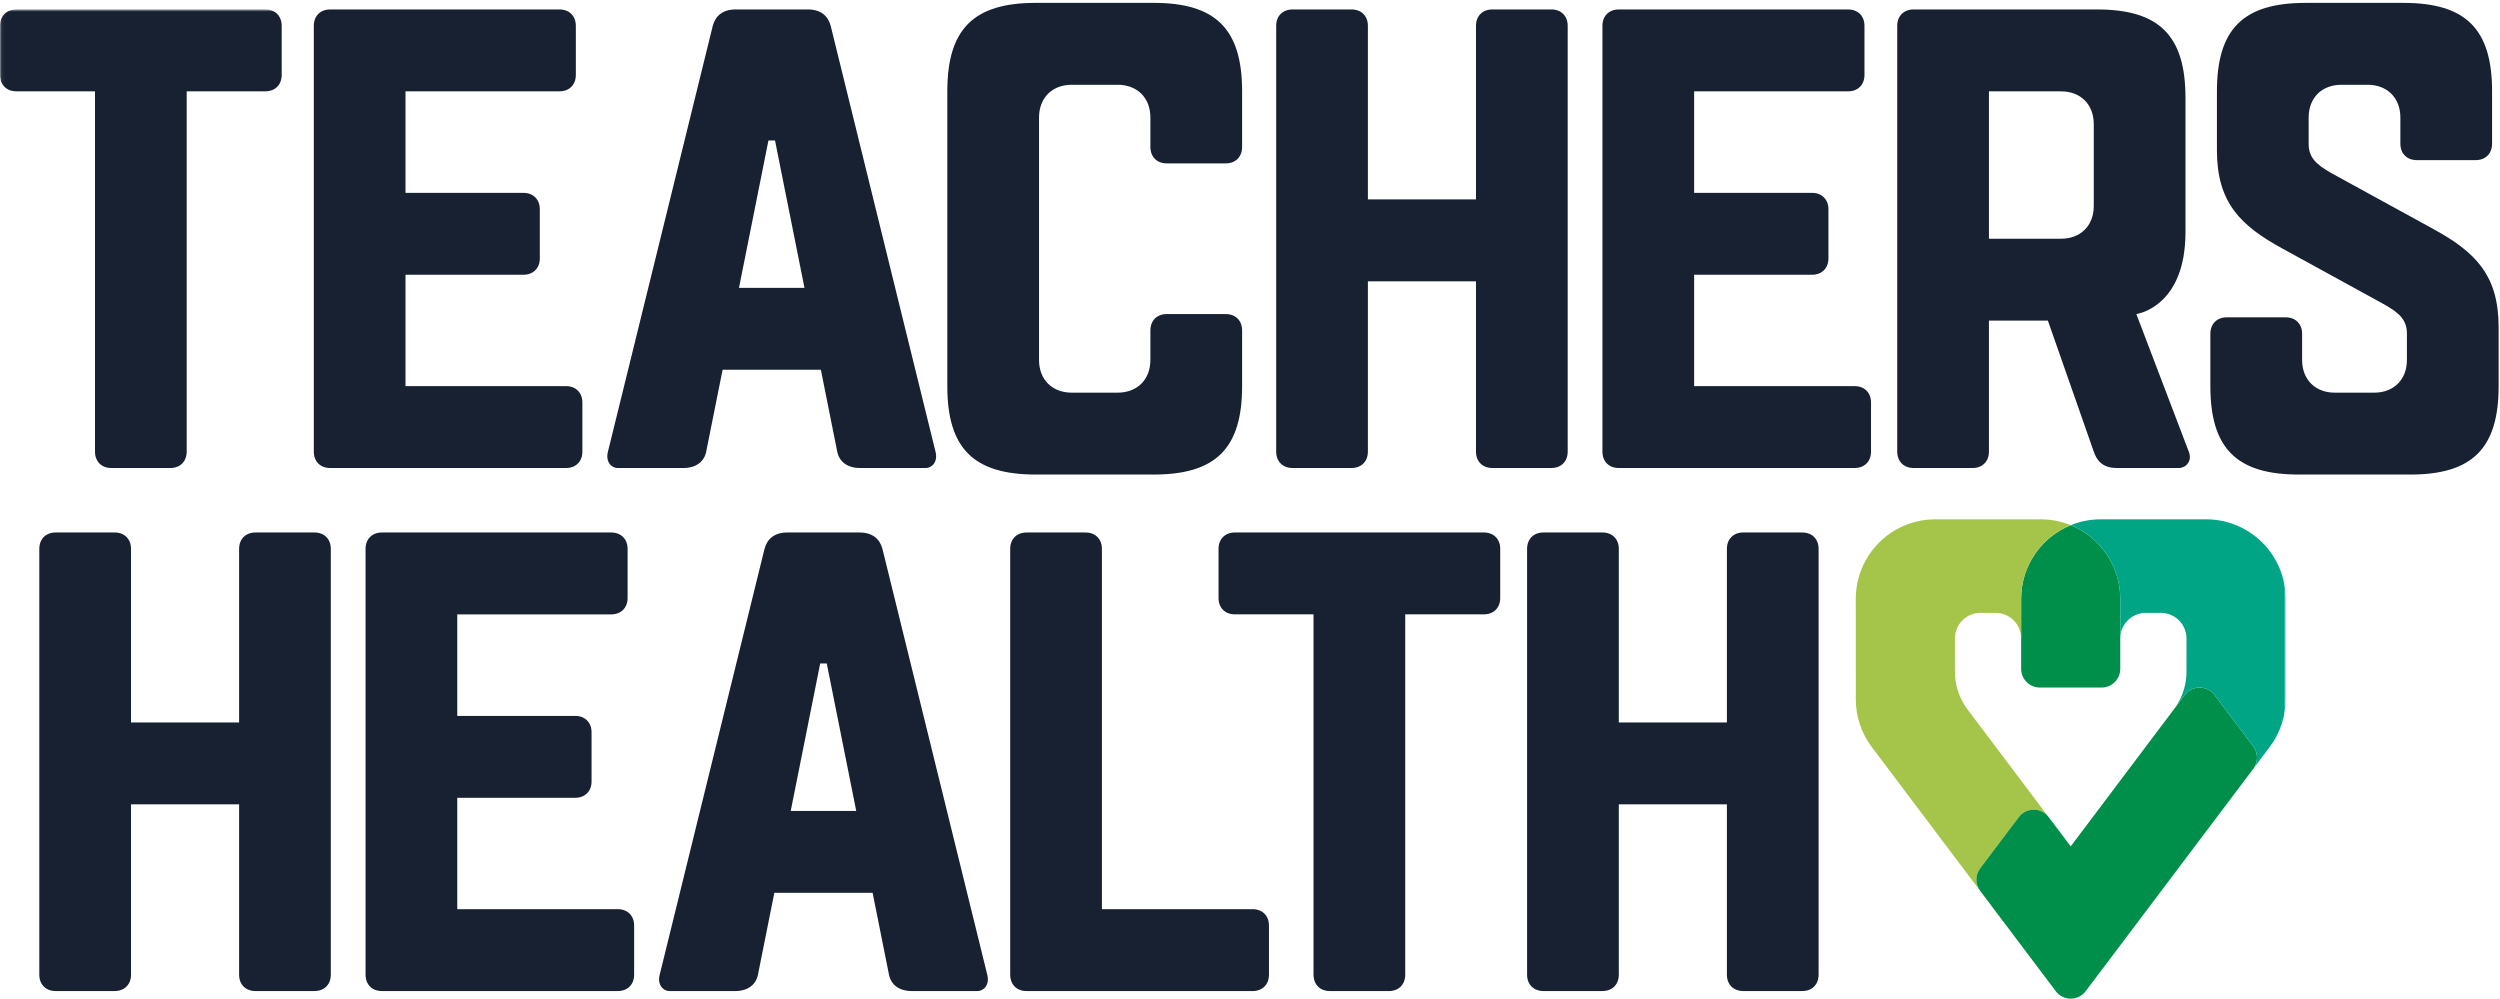
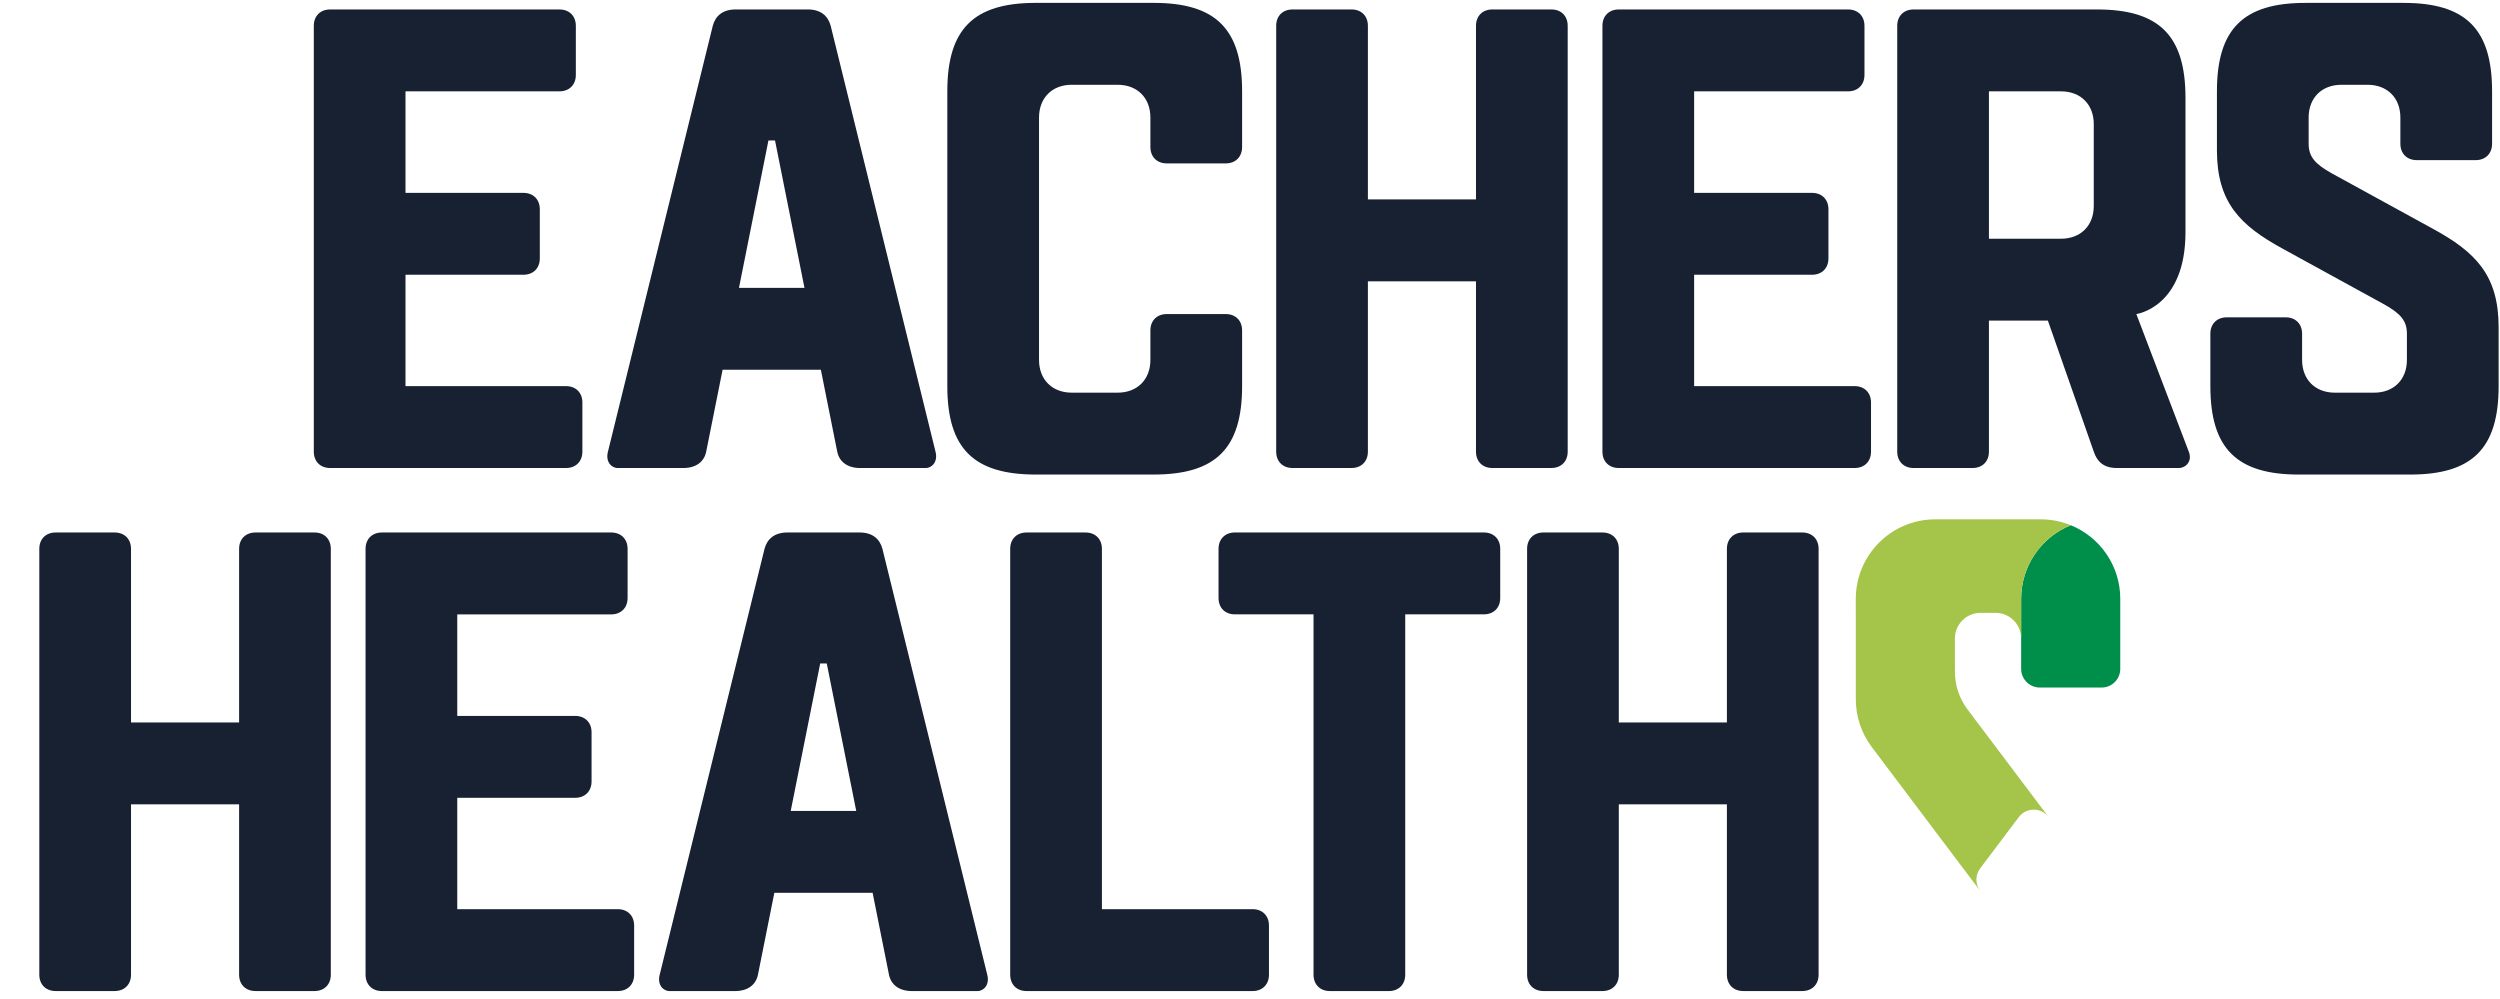
<svg xmlns="http://www.w3.org/2000/svg" height="298" viewBox="0 0 746 298" width="746">
  <mask id="a" fill="#fff">
-     <path d="m.06.814h681.972v226.455h-681.972z" fill="#fff" fill-rule="evenodd" />
-   </mask>
+     </mask>
  <g fill="none" fill-rule="evenodd">
    <path d="m632.687 178.692v20.896c0 3.081-2.496 5.577-5.577 5.577h-18.415c-3.081 0-5.585-2.496-5.585-5.577v-20.896c0-9.938 6.114-18.446 14.789-21.977 8.673 3.531 14.788 12.039 14.788 21.977" fill="#008e4b" />
    <path d="m590.872 259.136 11.534-15.31c1.856-2.465 5.356-2.955 7.821-1.098.419.316.782.695 1.09 1.098l-24.182-32.098c-2.623-3.476-3.847-7.56-3.784-11.597l-.007-9.606c0-4.227 3.428-7.655 7.655-7.655h4.455c4.227 0 7.655 3.428 7.655 7.655v-11.834c0-9.938 6.123-18.446 14.789-21.978-2.757-1.122-5.775-1.746-8.935-1.746h-31.473c-13.099 0-23.724 10.626-23.724 23.724l.008 29.964c-.008 4.977 1.549 9.993 4.771 14.276l32.335 42.912c-1.454-1.936-1.533-4.669-.008-6.707" fill="#a5c54a" />
-     <path d="m672.38 222.721-11.558-15.334c-1.857-2.456-5.356-2.954-7.813-1.098-.427.324-.79.696-1.098 1.098l-34.01 45.172-6.58-8.737c-.308-.403-.671-.774-1.098-1.098-2.465-1.849-5.956-1.359-7.813 1.098l-11.542 15.31c-1.525 2.038-1.446 4.771.016 6.707l22.562 29.941c1.09 1.453 2.765 2.22 4.455 2.22 1.692 0 3.358-.767 4.456-2.22l50.015-66.352c1.454-1.935 1.533-4.668.008-6.707" fill="#008e4b" />
    <g transform="translate(0 2)">
      <path d="m658.309 152.97h-31.474c-3.16 0-6.178.624-8.935 1.746 8.674 3.531 14.789 12.039 14.789 21.978v11.834c0-4.227 3.429-7.655 7.655-7.655h4.456c4.226 0 7.655 3.428 7.655 7.655l-.008 9.598c.063 3.823-1.035 7.687-3.373 11.029l2.835-3.769c.308-.403.672-.774 1.099-1.098 2.465-1.849 5.956-1.359 7.813 1.098l11.557 15.334c1.486 1.983 1.446 4.629.095 6.549l4.779-6.336c3.224-4.282 4.78-9.298 4.78-14.275v-29.964c0-13.106-10.617-23.724-23.723-23.724" fill="#00a586" mask="url(#a)" />
-       <path d="m55.71 132.766c0 2.931-1.951 4.89-4.89 4.89h-17.593c-2.931 0-4.882-1.959-4.882-4.89v-107.518h-23.463c-2.931 0-4.882-1.951-4.882-4.882v-14.663c0-2.93 1.951-4.889 4.882-4.889h74.283c2.939 0 4.89 1.959 4.89 4.889v14.663c0 2.931-1.951 4.882-4.89 4.882h-23.455z" fill="#172132" mask="url(#a)" />
    </g>
    <path d="m121.004 115.22h47.89c2.938 0 4.89 1.951 4.89 4.89v14.655c0 2.938-1.952 4.889-4.89 4.889h-70.373c-2.931 0-4.882-1.951-4.882-4.889v-127.063c0-2.931 1.951-4.882 4.882-4.882h68.421c2.931 0 4.89 1.951 4.89 4.882v14.662c0 2.931-1.959 4.89-4.89 4.89h-45.938v30.296h35.186c2.931 0 4.891 1.96 4.891 4.89v14.663c0 2.93-1.96 4.882-4.891 4.882h-35.186zm94.618-4.888-4.89 24.435c-.585 2.931-2.931 4.89-6.841 4.89h-19.545c-1.959 0-3.713-1.959-2.931-4.89l31.276-127.063c.782-2.931 2.931-4.89 6.842-4.89h21.503c3.91 0 6.059 1.959 6.841 4.89l31.276 127.063c.782 2.931-.979 4.89-2.931 4.89h-19.552c-3.902 0-6.249-1.959-6.841-4.89l-4.883-24.435zm24.434-24.434-8.792-43.987h-1.959l-8.793 43.987zm130.588-42.031c0 2.931-1.952 4.89-4.891 4.89h-17.593c-2.931 0-4.882-1.959-4.882-4.89v-8.792c0-5.87-3.911-9.78-9.78-9.78h-13.683c-5.862 0-9.772 3.91-9.772 9.78v72.324c0 5.862 3.91 9.772 9.772 9.772h13.683c5.869 0 9.78-3.91 9.78-9.772v-8.793c0-2.939 1.951-4.89 4.882-4.89h17.593c2.939 0 4.891 1.951 4.891 4.89v16.614c0 18.573-7.822 26.385-26.394 26.385h-35.187c-18.565 0-26.385-7.812-26.385-26.385v-87.966c0-18.573 7.82-26.394 26.385-26.394h35.187c18.572 0 26.394 7.821 26.394 26.394zm37.535 15.64h32.255v-51.8c0-2.939 1.952-4.89 4.891-4.89h17.593c2.931 0 4.882 1.951 4.882 4.89v127.063c0 2.931-1.951 4.882-4.882 4.882h-17.593c-2.939 0-4.891-1.951-4.891-4.882v-50.829h-32.255v50.829c0 2.931-1.951 4.882-4.89 4.882h-17.593c-2.931 0-4.882-1.951-4.882-4.882v-127.063c0-2.939 1.951-4.89 4.882-4.89h17.593c2.939 0 4.89 1.951 4.89 4.89zm97.352 55.713h47.889c2.939 0 4.89 1.951 4.89 4.89v14.655c0 2.938-1.951 4.889-4.89 4.889h-70.373c-2.931 0-4.882-1.951-4.882-4.889v-127.063c0-2.931 1.951-4.882 4.882-4.882h68.422c2.931 0 4.89 1.951 4.89 4.882v14.662c0 2.931-1.959 4.89-4.89 4.89h-45.938v30.296h35.186c2.931 0 4.89 1.96 4.89 4.89v14.663c0 2.93-1.959 4.882-4.89 4.882h-35.186zm131.953-21.505 15.641 41.049c1.17 2.938-.979 4.889-2.931 4.889h-18.572c-3.911 0-5.87-1.951-6.842-4.889l-13.69-39.089h-17.594v39.089c0 2.938-1.951 4.889-4.882 4.889h-17.593c-2.931 0-4.89-1.951-4.89-4.889v-127.063c0-2.931 1.959-4.882 4.89-4.882h54.731c18.573 0 26.394 7.813 26.394 26.386v40.076c0 22.483-14.662 24.434-14.662 24.434m-43.988-66.462v43.979h21.504c5.87 0 9.78-3.902 9.78-9.772v-24.435c0-5.861-3.91-9.772-9.78-9.772zm124.727 72.326c0-3.911-1.952-6.059-6.842-8.793l-30.304-16.621c-12.506-6.841-19.545-13.683-19.545-29.317v-17.601c0-18.565 7.821-26.386 26.394-26.386h29.317c18.573 0 26.394 7.821 26.394 26.386v15.642c0 2.931-1.959 4.89-4.891 4.89h-17.593c-2.93 0-4.882-1.959-4.882-4.89v-7.821c0-5.862-3.91-9.772-9.78-9.772h-7.813c-5.87 0-9.78 3.91-9.78 9.772v7.821c0 3.911 1.959 6.059 6.841 8.801l30.305 16.613c12.505 6.842 19.544 13.683 19.544 29.325v17.593c0 18.565-7.821 26.386-26.386 26.386h-33.235c-18.573 0-26.394-7.821-26.394-26.386v-15.642c0-2.931 1.959-4.89 4.89-4.89h17.594c2.93 0 4.889 1.959 4.889 4.89v7.821c0 5.862 3.911 9.772 9.773 9.772h11.731c5.862 0 9.773-3.91 9.773-9.772zm-679.129 116.002h32.256v-51.8c0-2.938 1.951-4.89 4.89-4.89h17.593c2.931 0 4.882 1.952 4.882 4.89v127.063c0 2.931-1.951 4.882-4.882 4.882h-17.593c-2.939 0-4.89-1.951-4.89-4.882v-50.828h-32.256v50.828c0 2.931-1.951 4.882-4.89 4.882h-17.593c-2.931 0-4.882-1.951-4.882-4.882v-127.063c0-2.938 1.951-4.89 4.882-4.89h17.593c2.939 0 4.89 1.952 4.89 4.89zm97.354 55.712h47.889c2.939 0 4.89 1.952 4.89 4.89v14.655c0 2.939-1.951 4.89-4.89 4.89h-70.372c-2.931 0-4.883-1.951-4.883-4.89v-127.063c0-2.931 1.952-4.882 4.883-4.882h68.421c2.931 0 4.89 1.951 4.89 4.882v14.663c0 2.93-1.959 4.89-4.89 4.89h-45.938v30.296h35.186c2.931 0 4.89 1.959 4.89 4.89v14.662c0 2.931-1.959 4.882-4.89 4.882h-35.186zm94.616-4.887-4.89 24.435c-.585 2.931-2.931 4.89-6.842 4.89h-19.544c-1.959 0-3.713-1.959-2.931-4.89l31.276-127.063c.782-2.931 2.931-4.89 6.841-4.89h21.504c3.91 0 6.059 1.959 6.841 4.89l31.276 127.063c.782 2.931-.979 4.89-2.931 4.89h-19.552c-3.903 0-6.249-1.959-6.841-4.89l-4.883-24.435zm24.434-24.434-8.792-43.987h-1.959l-8.793 43.987zm73.312 29.321h44.958c2.931 0 4.891 1.952 4.891 4.89v14.655c0 2.939-1.96 4.89-4.891 4.89h-67.441c-2.931 0-4.883-1.951-4.883-4.89v-127.063c0-2.931 1.952-4.882 4.883-4.882h17.593c2.939 0 4.89 1.951 4.89 4.882zm90.511 19.548c0 2.931-1.951 4.89-4.89 4.89h-17.593c-2.931 0-4.882-1.959-4.882-4.89v-107.519h-23.463c-2.931 0-4.882-1.951-4.882-4.882v-14.662c0-2.931 1.951-4.89 4.882-4.89h74.283c2.939 0 4.89 1.959 4.89 4.89v14.662c0 2.931-1.951 4.882-4.89 4.882h-23.455zm63.731-75.26h32.255v-51.8c0-2.938 1.951-4.89 4.882-4.89h17.601c2.931 0 4.883 1.952 4.883 4.89v127.063c0 2.931-1.952 4.882-4.883 4.882h-17.601c-2.931 0-4.882-1.951-4.882-4.882v-50.828h-32.255v50.828c0 2.931-1.952 4.882-4.89 4.882h-17.593c-2.932 0-4.883-1.951-4.883-4.882v-127.063c0-2.938 1.951-4.89 4.883-4.89h17.593c2.938 0 4.89 1.952 4.89 4.89z" fill="#172132" />
  </g>
</svg>